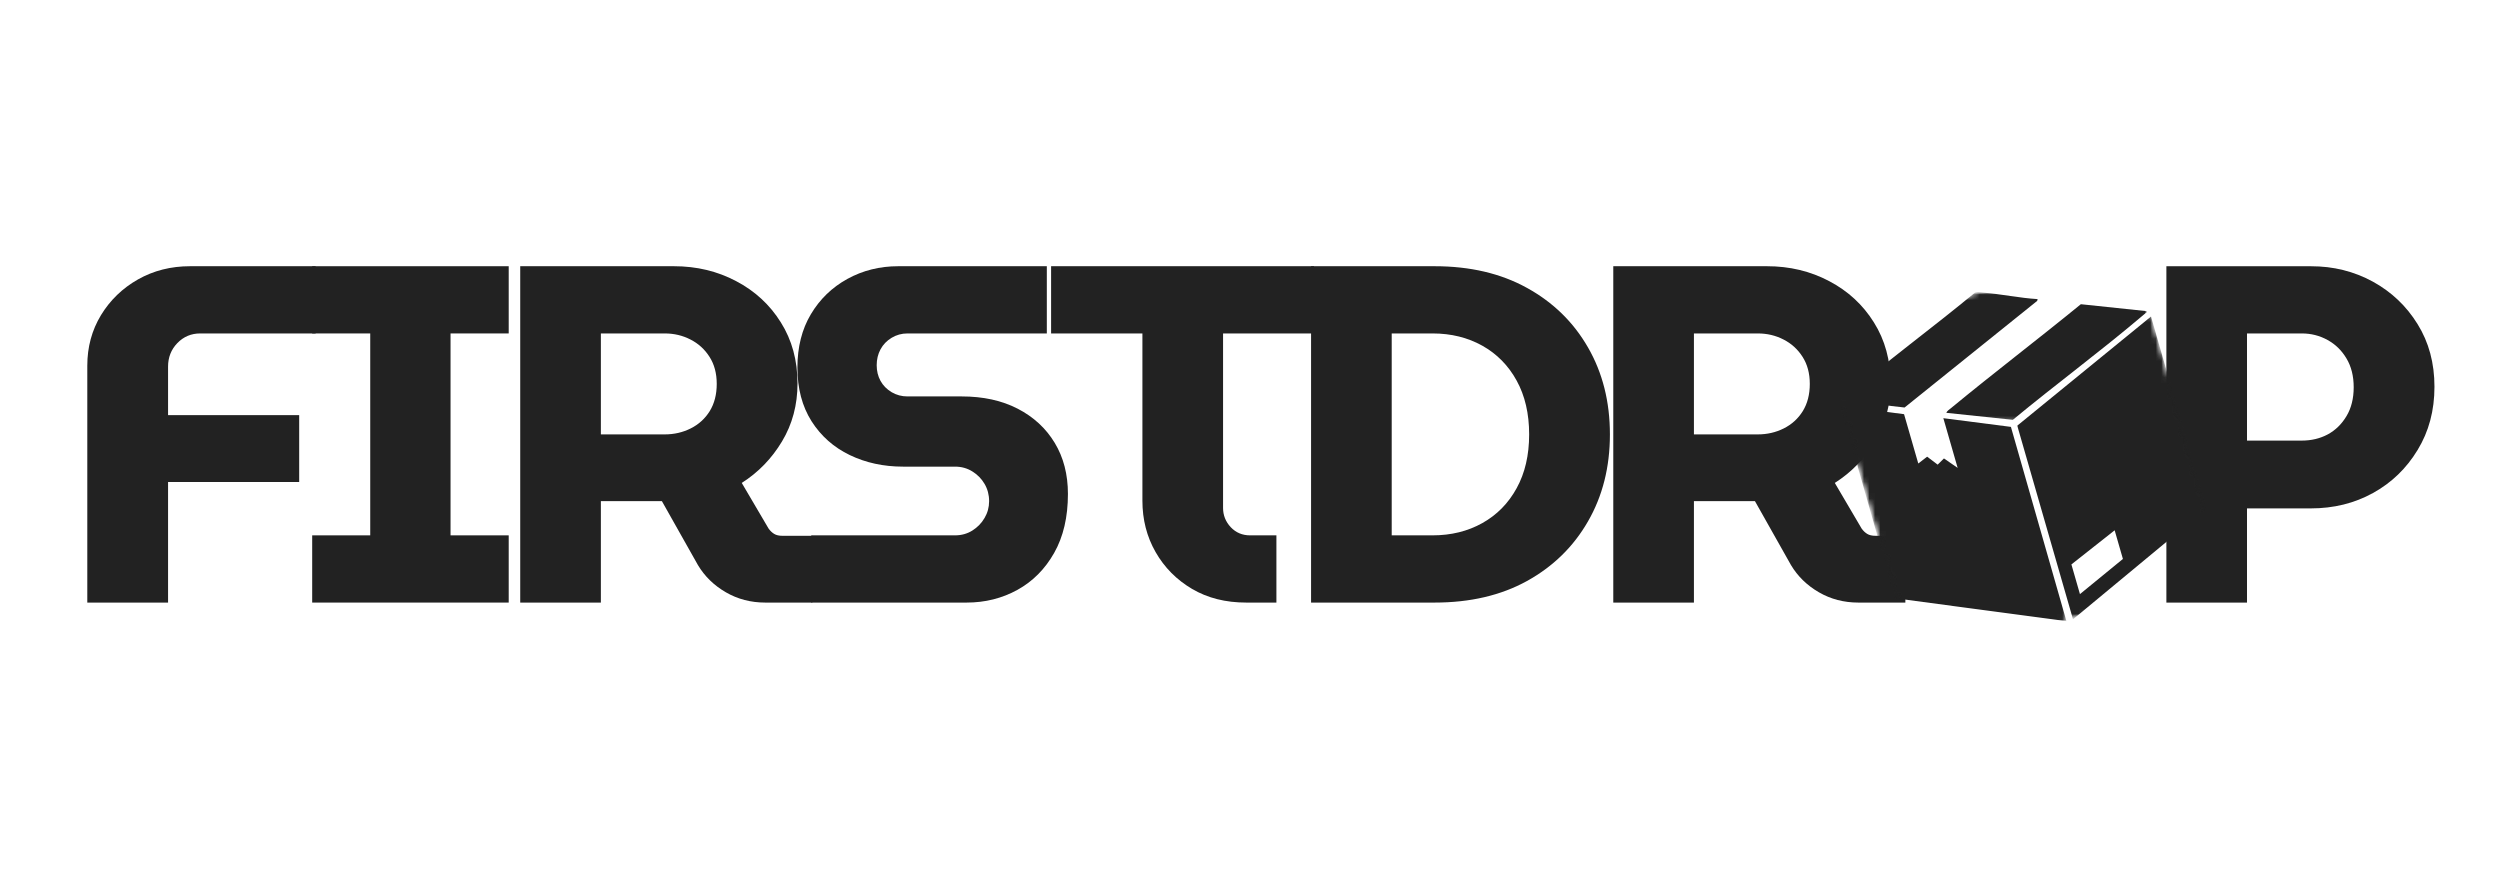
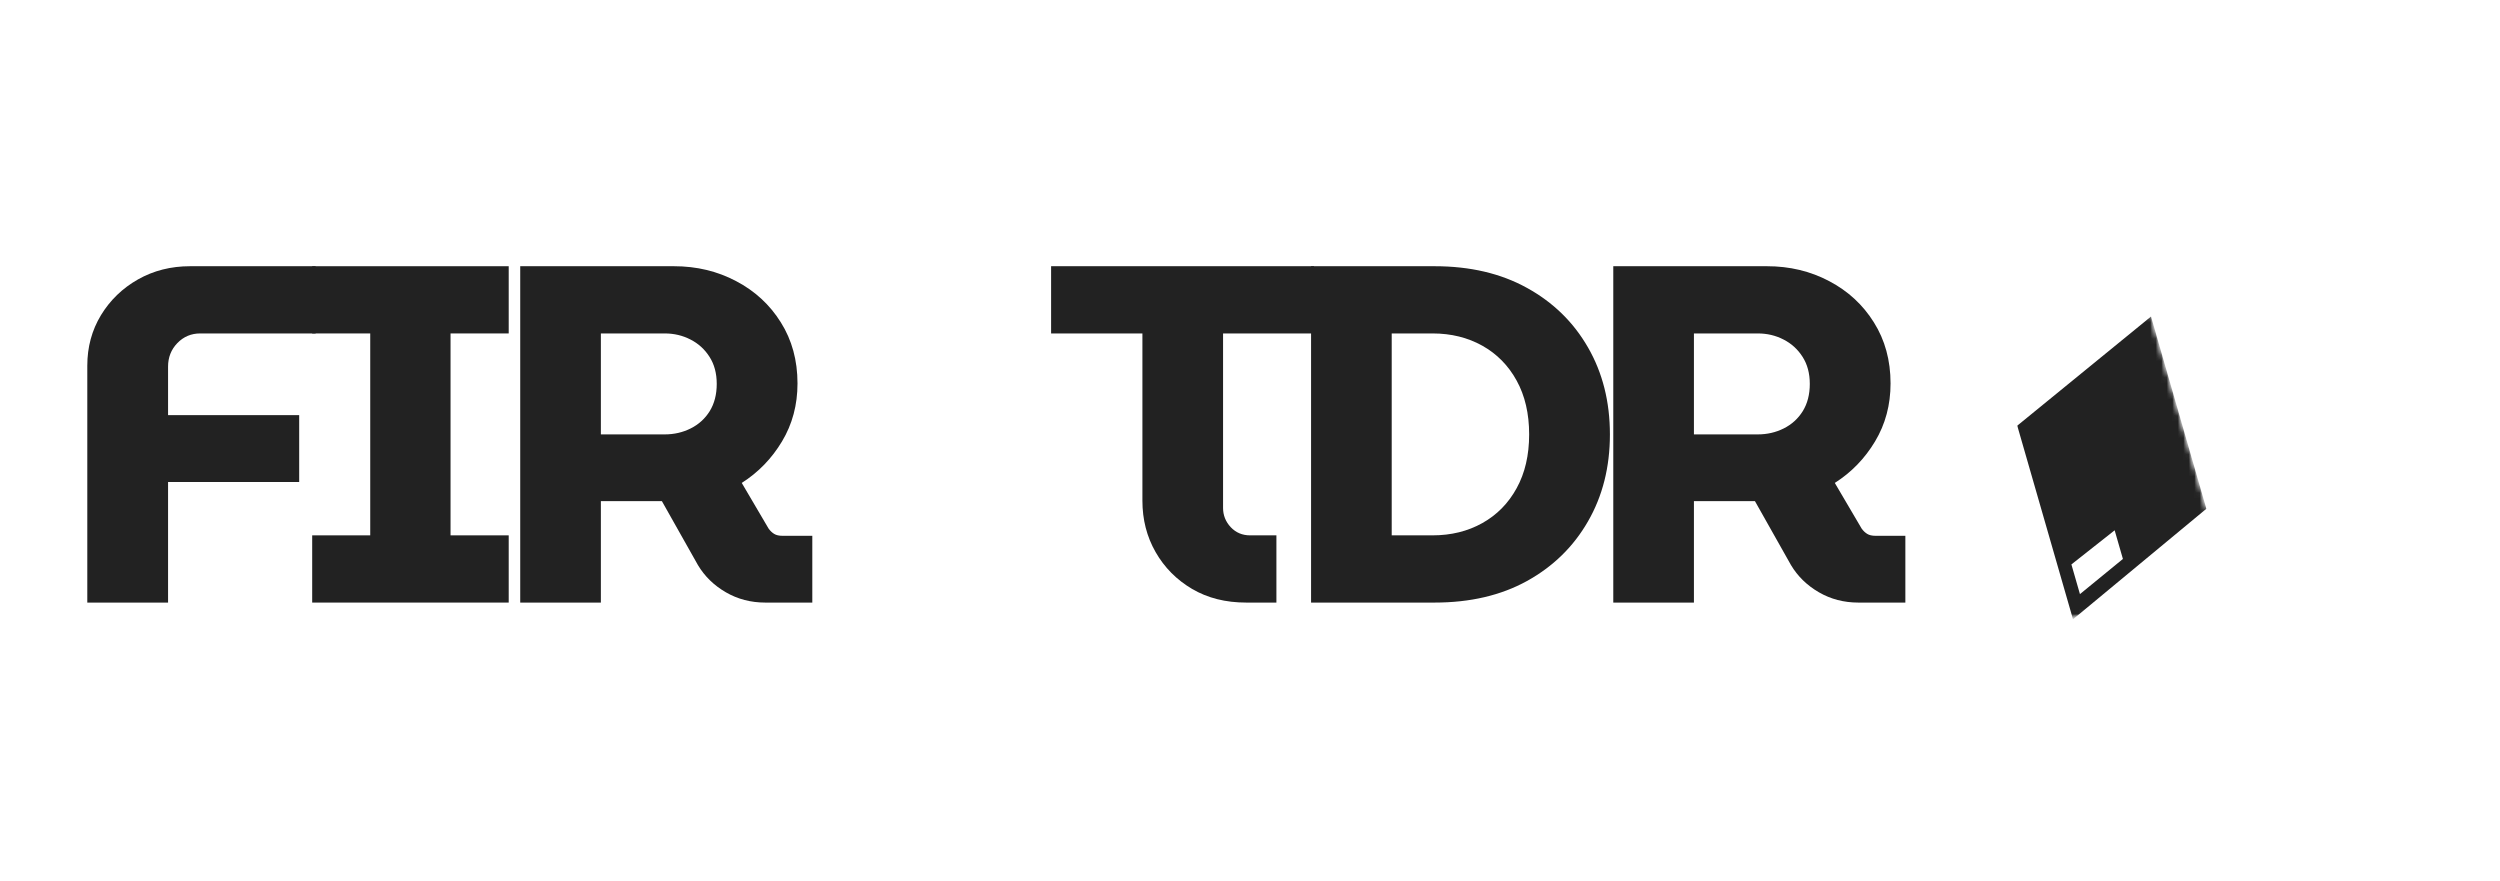
<svg xmlns="http://www.w3.org/2000/svg" fill="none" viewBox="0 0 454 160" height="160" width="454">
  <mask height="140" width="434" y="10" x="10" maskUnits="userSpaceOnUse" style="mask-type:luminance" id="mask0_2_107">
    <path fill="white" d="M443.333 10H10V150H443.333V10Z" />
  </mask>
  <g mask="url(#mask0_2_107)">
    <path fill="#222222" d="M15.853 109.428V66.407C15.853 63.032 16.676 59.98 18.332 57.241C19.999 54.506 22.239 52.34 25.061 50.741C27.879 49.147 31.03 48.345 34.52 48.345H57.312V60.553H36.353C34.728 60.553 33.343 61.136 32.207 62.303C31.082 63.47 30.52 64.897 30.52 66.574V75.386H54.332V87.532H30.52V109.428H15.853Z" />
    <path fill="#222222" d="M56.693 109.428V97.22H67.235V60.553H56.693V48.345H92.381V60.553H81.818V97.22H92.381V109.428H56.693Z" />
    <path fill="#222222" d="M94.473 109.428V48.345H122.39C126.515 48.345 130.275 49.251 133.681 51.053C137.098 52.845 139.806 55.345 141.806 58.553C143.817 61.751 144.827 65.444 144.827 69.636C144.827 73.527 143.89 77.032 142.015 80.157C140.15 83.272 137.713 85.782 134.702 87.699L139.577 95.991C139.869 96.397 140.202 96.715 140.577 96.949C140.963 97.189 141.478 97.303 142.119 97.303H147.515V109.428H138.973C136.348 109.428 133.957 108.803 131.806 107.553C129.65 106.303 127.963 104.657 126.744 102.616L120.202 91.011C119.796 91.011 119.374 91.011 118.931 91.011C118.499 91.011 118.056 91.011 117.598 91.011H109.119V109.428H94.473ZM109.119 78.886H120.723C122.416 78.886 123.983 78.527 125.431 77.803C126.89 77.069 128.041 76.022 128.89 74.657C129.733 73.282 130.16 71.636 130.16 69.72C130.16 67.803 129.723 66.168 128.848 64.803C127.973 63.428 126.817 62.381 125.39 61.657C123.973 60.923 122.416 60.553 120.723 60.553H109.119V78.886Z" />
-     <path fill="#222222" d="M147.332 109.428V97.22H173.436C174.603 97.22 175.65 96.928 176.582 96.345C177.509 95.761 178.249 95.006 178.79 94.074C179.342 93.147 179.624 92.126 179.624 91.011C179.624 89.845 179.342 88.798 178.79 87.866C178.249 86.939 177.509 86.189 176.582 85.616C175.65 85.032 174.603 84.741 173.436 84.741H163.999C160.457 84.741 157.228 84.043 154.311 82.636C151.405 81.235 149.092 79.189 147.374 76.491C145.665 73.782 144.811 70.543 144.811 66.761C144.811 63.027 145.624 59.798 147.249 57.074C148.874 54.34 151.082 52.199 153.874 50.657C156.676 49.116 159.759 48.345 163.124 48.345H190.103V60.553H164.79C163.749 60.553 162.79 60.819 161.915 61.345C161.04 61.876 160.363 62.574 159.895 63.449C159.436 64.314 159.207 65.272 159.207 66.324C159.207 67.366 159.436 68.314 159.895 69.157C160.363 70.006 161.04 70.694 161.915 71.22C162.79 71.735 163.749 71.991 164.79 71.991H174.645C178.546 71.991 181.936 72.735 184.811 74.22C187.697 75.709 189.941 77.777 191.54 80.428C193.134 83.069 193.936 86.157 193.936 89.699C193.936 93.897 193.103 97.465 191.436 100.407C189.78 103.34 187.561 105.574 184.77 107.116C181.978 108.657 178.895 109.428 175.52 109.428H147.332Z" />
    <path fill="#222222" d="M226.317 109.428C222.577 109.428 219.301 108.605 216.483 106.949C213.66 105.282 211.452 103.053 209.858 100.261C208.259 97.47 207.462 94.36 207.462 90.928V60.553H190.879V48.345H238.608V60.553H222.108V92.241C222.108 93.574 222.572 94.741 223.504 95.741C224.447 96.73 225.614 97.22 227.004 97.22H231.796V109.428H226.317Z" />
    <path fill="#222222" d="M238.09 109.428V48.345H260.506C266.965 48.345 272.558 49.657 277.298 52.282C282.048 54.897 285.741 58.501 288.381 63.095C291.032 67.694 292.36 72.959 292.36 78.886C292.36 84.819 291.032 90.084 288.381 94.678C285.741 99.277 282.048 102.886 277.298 105.511C272.558 108.126 266.965 109.428 260.506 109.428H238.09ZM252.735 97.22H260.152C263.527 97.22 266.537 96.48 269.194 94.991C271.845 93.506 273.923 91.397 275.423 88.657C276.933 85.923 277.694 82.668 277.694 78.886C277.694 75.11 276.933 71.855 275.423 69.116C273.923 66.381 271.845 64.272 269.194 62.782C266.537 61.298 263.527 60.553 260.152 60.553H252.735V97.22Z" />
    <path fill="#222222" d="M292.971 109.428V48.345H320.888C325.013 48.345 328.773 49.251 332.179 51.053C335.596 52.845 338.304 55.345 340.304 58.553C342.315 61.751 343.325 65.444 343.325 69.636C343.325 73.527 342.388 77.032 340.513 80.157C338.648 83.272 336.211 85.782 333.2 87.699L338.075 95.991C338.367 96.397 338.7 96.715 339.075 96.949C339.461 97.189 339.976 97.303 340.617 97.303H346.013V109.428H337.471C334.846 109.428 332.456 108.803 330.304 107.553C328.148 106.303 326.461 104.657 325.242 102.616L318.7 91.011C318.294 91.011 317.872 91.011 317.429 91.011C316.997 91.011 316.554 91.011 316.096 91.011H307.617V109.428H292.971ZM307.617 78.886H319.221C320.914 78.886 322.482 78.527 323.929 77.803C325.388 77.069 326.539 76.022 327.388 74.657C328.232 73.282 328.659 71.636 328.659 69.72C328.659 67.803 328.221 66.168 327.346 64.803C326.471 63.428 325.315 62.381 323.888 61.657C322.471 60.923 320.914 60.553 319.221 60.553H307.617V78.886Z" />
    <mask height="63" width="52" y="47" x="392" maskUnits="userSpaceOnUse" style="mask-type:luminance" id="mask1_2_107">
-       <path fill="white" d="M392.667 47.333H443.229V110H392.667V47.333Z" />
-     </mask>
+       </mask>
    <g mask="url(#mask1_2_107)">
      <path fill="#222222" d="M393.41 109.428V48.345H419.66C423.744 48.345 427.483 49.277 430.889 51.136C434.29 53.001 437.004 55.574 439.035 58.866C441.077 62.147 442.098 65.939 442.098 70.241C442.098 74.548 441.077 78.376 439.035 81.72C437.004 85.069 434.306 87.673 430.931 89.532C427.556 91.397 423.796 92.324 419.66 92.324H408.056V109.428H393.41ZM408.056 80.011H418.014C419.749 80.011 421.316 79.636 422.723 78.886C424.124 78.126 425.254 77.022 426.119 75.574C426.994 74.116 427.431 72.366 427.431 70.324C427.431 68.298 426.994 66.553 426.119 65.095C425.254 63.636 424.108 62.522 422.681 61.741C421.249 60.949 419.691 60.553 418.014 60.553H408.056V80.011Z" />
    </g>
  </g>
  <mask height="42" width="42" y="72" x="334" maskUnits="userSpaceOnUse" style="mask-type:luminance" id="mask2_2_107">
    <path fill="white" d="M334 72.667H375.333V114H334V72.667Z" />
  </mask>
  <g mask="url(#mask2_2_107)">
    <mask height="77" width="75" y="44" x="330" maskUnits="userSpaceOnUse" style="mask-type:luminance" id="mask3_2_107">
      <path fill="white" d="M330.5 61.208L387.198 44.885L404.349 104.464L347.651 120.786L330.5 61.208Z" />
    </mask>
    <g mask="url(#mask3_2_107)">
      <mask height="77" width="75" y="44" x="330" maskUnits="userSpaceOnUse" style="mask-type:luminance" id="mask4_2_107">
        <path fill="white" d="M330.5 61.208L387.198 44.885L404.349 104.464L347.651 120.786L330.5 61.208Z" />
      </mask>
      <g mask="url(#mask4_2_107)">
-         <path fill="#222222" d="M348.359 84.172L349.969 82.932L351.88 84.38L353.021 83.25L355.51 84.969L352.911 75.943L365.182 77.521L375.266 112.802L344.156 108.646L334.219 73.724L345.776 75.214L348.359 84.172Z" />
-       </g>
+         </g>
    </g>
  </g>
  <mask height="23" width="38" y="54" x="352" maskUnits="userSpaceOnUse" style="mask-type:luminance" id="mask5_2_107">
    <path fill="white" d="M352.667 54H390V76.667H352.667V54Z" />
  </mask>
  <g mask="url(#mask5_2_107)">
    <mask height="77" width="75" y="44" x="330" maskUnits="userSpaceOnUse" style="mask-type:luminance" id="mask6_2_107">
      <path fill="white" d="M330.5 61.208L387.198 44.885L404.349 104.464L347.651 120.786L330.5 61.208Z" />
    </mask>
    <g mask="url(#mask6_2_107)">
      <mask height="77" width="75" y="44" x="330" maskUnits="userSpaceOnUse" style="mask-type:luminance" id="mask7_2_107">
-         <path fill="white" d="M330.5 61.208L387.198 44.885L404.349 104.464L347.651 120.786L330.5 61.208Z" />
-       </mask>
+         </mask>
      <g mask="url(#mask7_2_107)">
        <path fill="#222222" d="M389.802 56.5C389.953 56.807 389.807 56.708 389.698 56.812C389.484 57.01 389.177 57.25 388.943 57.448C381.323 63.906 373.234 69.865 365.536 76.24L353.448 74.969C353.568 74.635 354.01 74.354 354.292 74.125C362.057 67.719 370.089 61.615 377.885 55.245L389.802 56.5Z" />
      </g>
    </g>
  </g>
  <mask height="24" width="38" y="52" x="334" maskUnits="userSpaceOnUse" style="mask-type:luminance" id="mask8_2_107">
    <path fill="white" d="M334 52.667H371.333V75.333H334V52.667Z" />
  </mask>
  <g mask="url(#mask8_2_107)">
    <mask height="77" width="75" y="44" x="330" maskUnits="userSpaceOnUse" style="mask-type:luminance" id="mask9_2_107">
      <path fill="white" d="M330.5 61.208L387.198 44.885L404.349 104.464L347.651 120.786L330.5 61.208Z" />
    </mask>
    <g mask="url(#mask9_2_107)">
      <mask height="77" width="75" y="44" x="330" maskUnits="userSpaceOnUse" style="mask-type:luminance" id="mask10_2_107">
-         <path fill="white" d="M330.5 61.208L387.198 44.885L404.349 104.464L347.651 120.786L330.5 61.208Z" />
-       </mask>
+         </mask>
      <g mask="url(#mask10_2_107)">
        <path fill="#222222" d="M370.031 54.318L369.953 54.641L345.87 74.005L334.464 72.698C334.313 72.385 334.458 72.49 334.568 72.385C334.729 72.234 334.995 72.042 335.188 71.885C342.854 65.453 350.953 59.51 358.667 53.135C359.094 52.953 359.714 53.109 360.188 53.146C363.479 53.406 366.734 54.12 370.031 54.318Z" />
      </g>
    </g>
  </g>
  <mask height="57" width="36" y="56" x="366" maskUnits="userSpaceOnUse" style="mask-type:luminance" id="mask11_2_107">
    <path fill="white" d="M366 56.667H402V112.667H366V56.667Z" />
  </mask>
  <g mask="url(#mask11_2_107)">
    <mask height="77" width="75" y="44" x="330" maskUnits="userSpaceOnUse" style="mask-type:luminance" id="mask12_2_107">
-       <path fill="white" d="M330.5 61.208L387.198 44.885L404.349 104.464L347.651 120.786L330.5 61.208Z" />
+       <path fill="white" d="M330.5 61.208L387.198 44.885L404.349 104.464L347.651 120.786L330.5 61.208" />
    </mask>
    <g mask="url(#mask12_2_107)">
      <mask height="77" width="75" y="44" x="330" maskUnits="userSpaceOnUse" style="mask-type:luminance" id="mask13_2_107">
        <path fill="white" d="M330.5 61.208L387.198 44.885L404.349 104.464L347.651 120.786L330.5 61.208Z" />
      </mask>
      <g mask="url(#mask13_2_107)">
        <path fill="#222222" d="M366.333 77.302L376.458 112.464L400.677 92.391L390.625 57.479L366.333 77.302ZM385.521 101.505L377.719 107.891L376.167 102.5L384.021 96.302L385.521 101.505Z" />
      </g>
    </g>
  </g>
</svg>